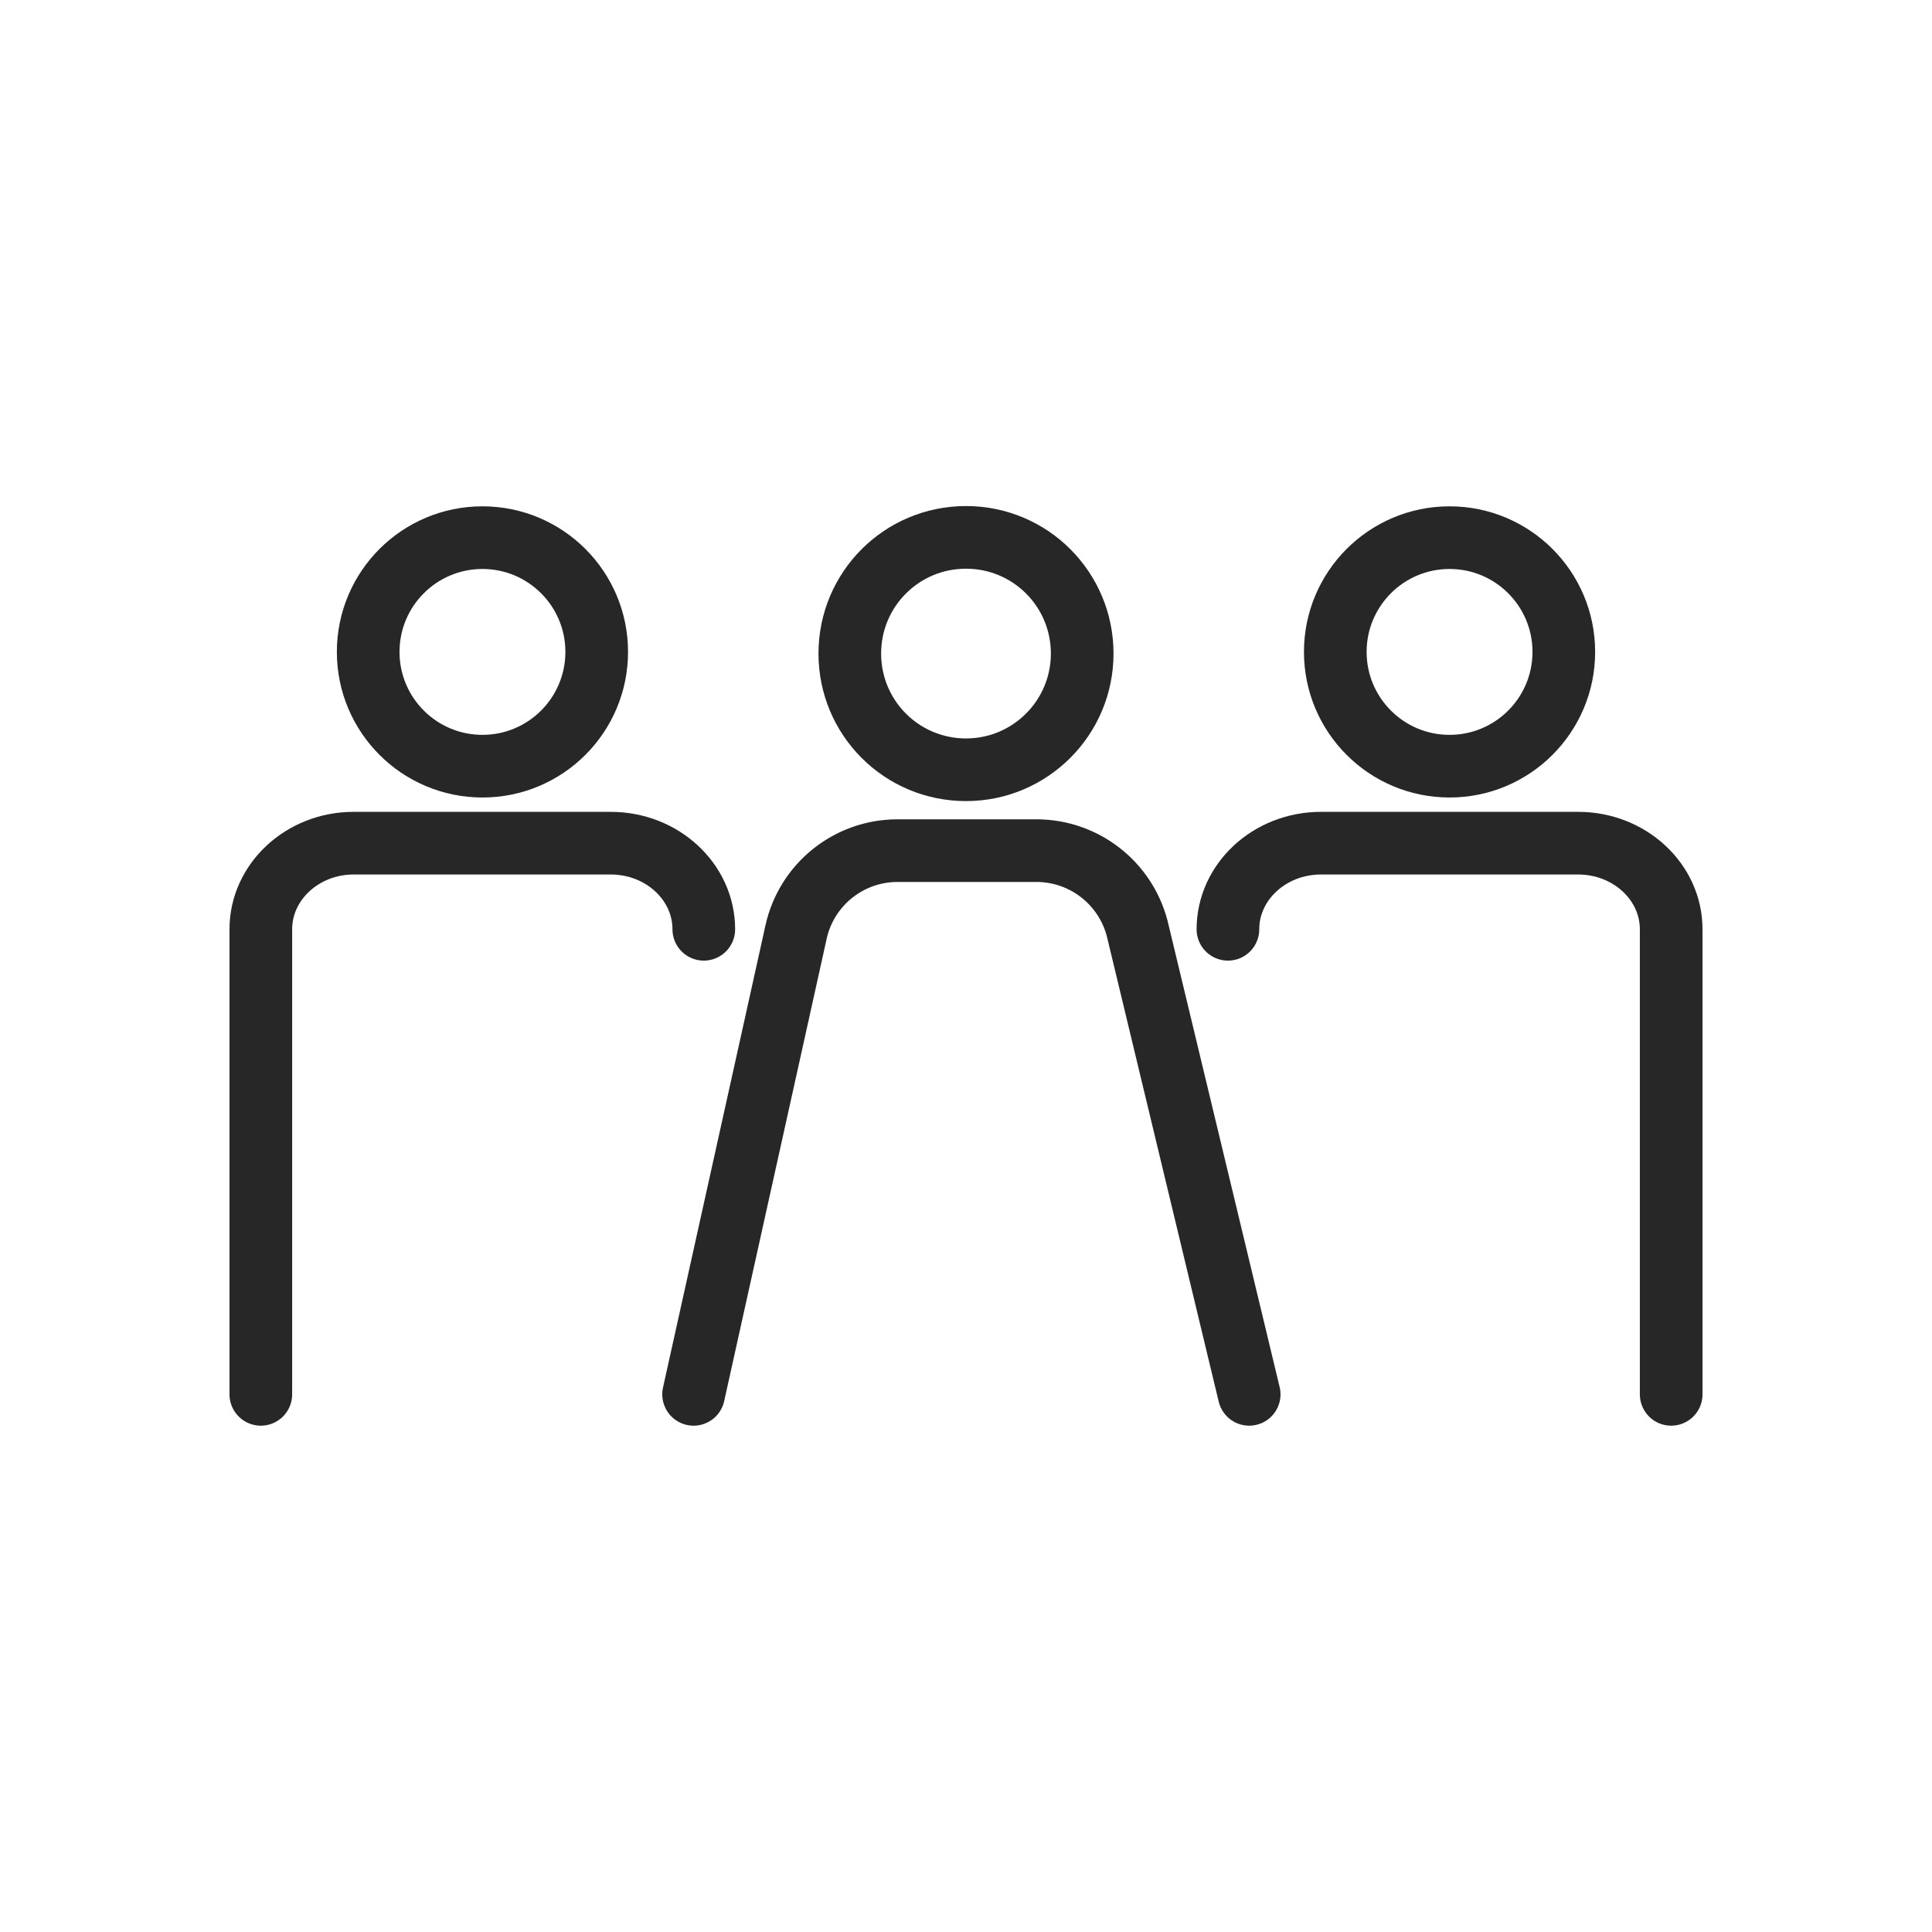
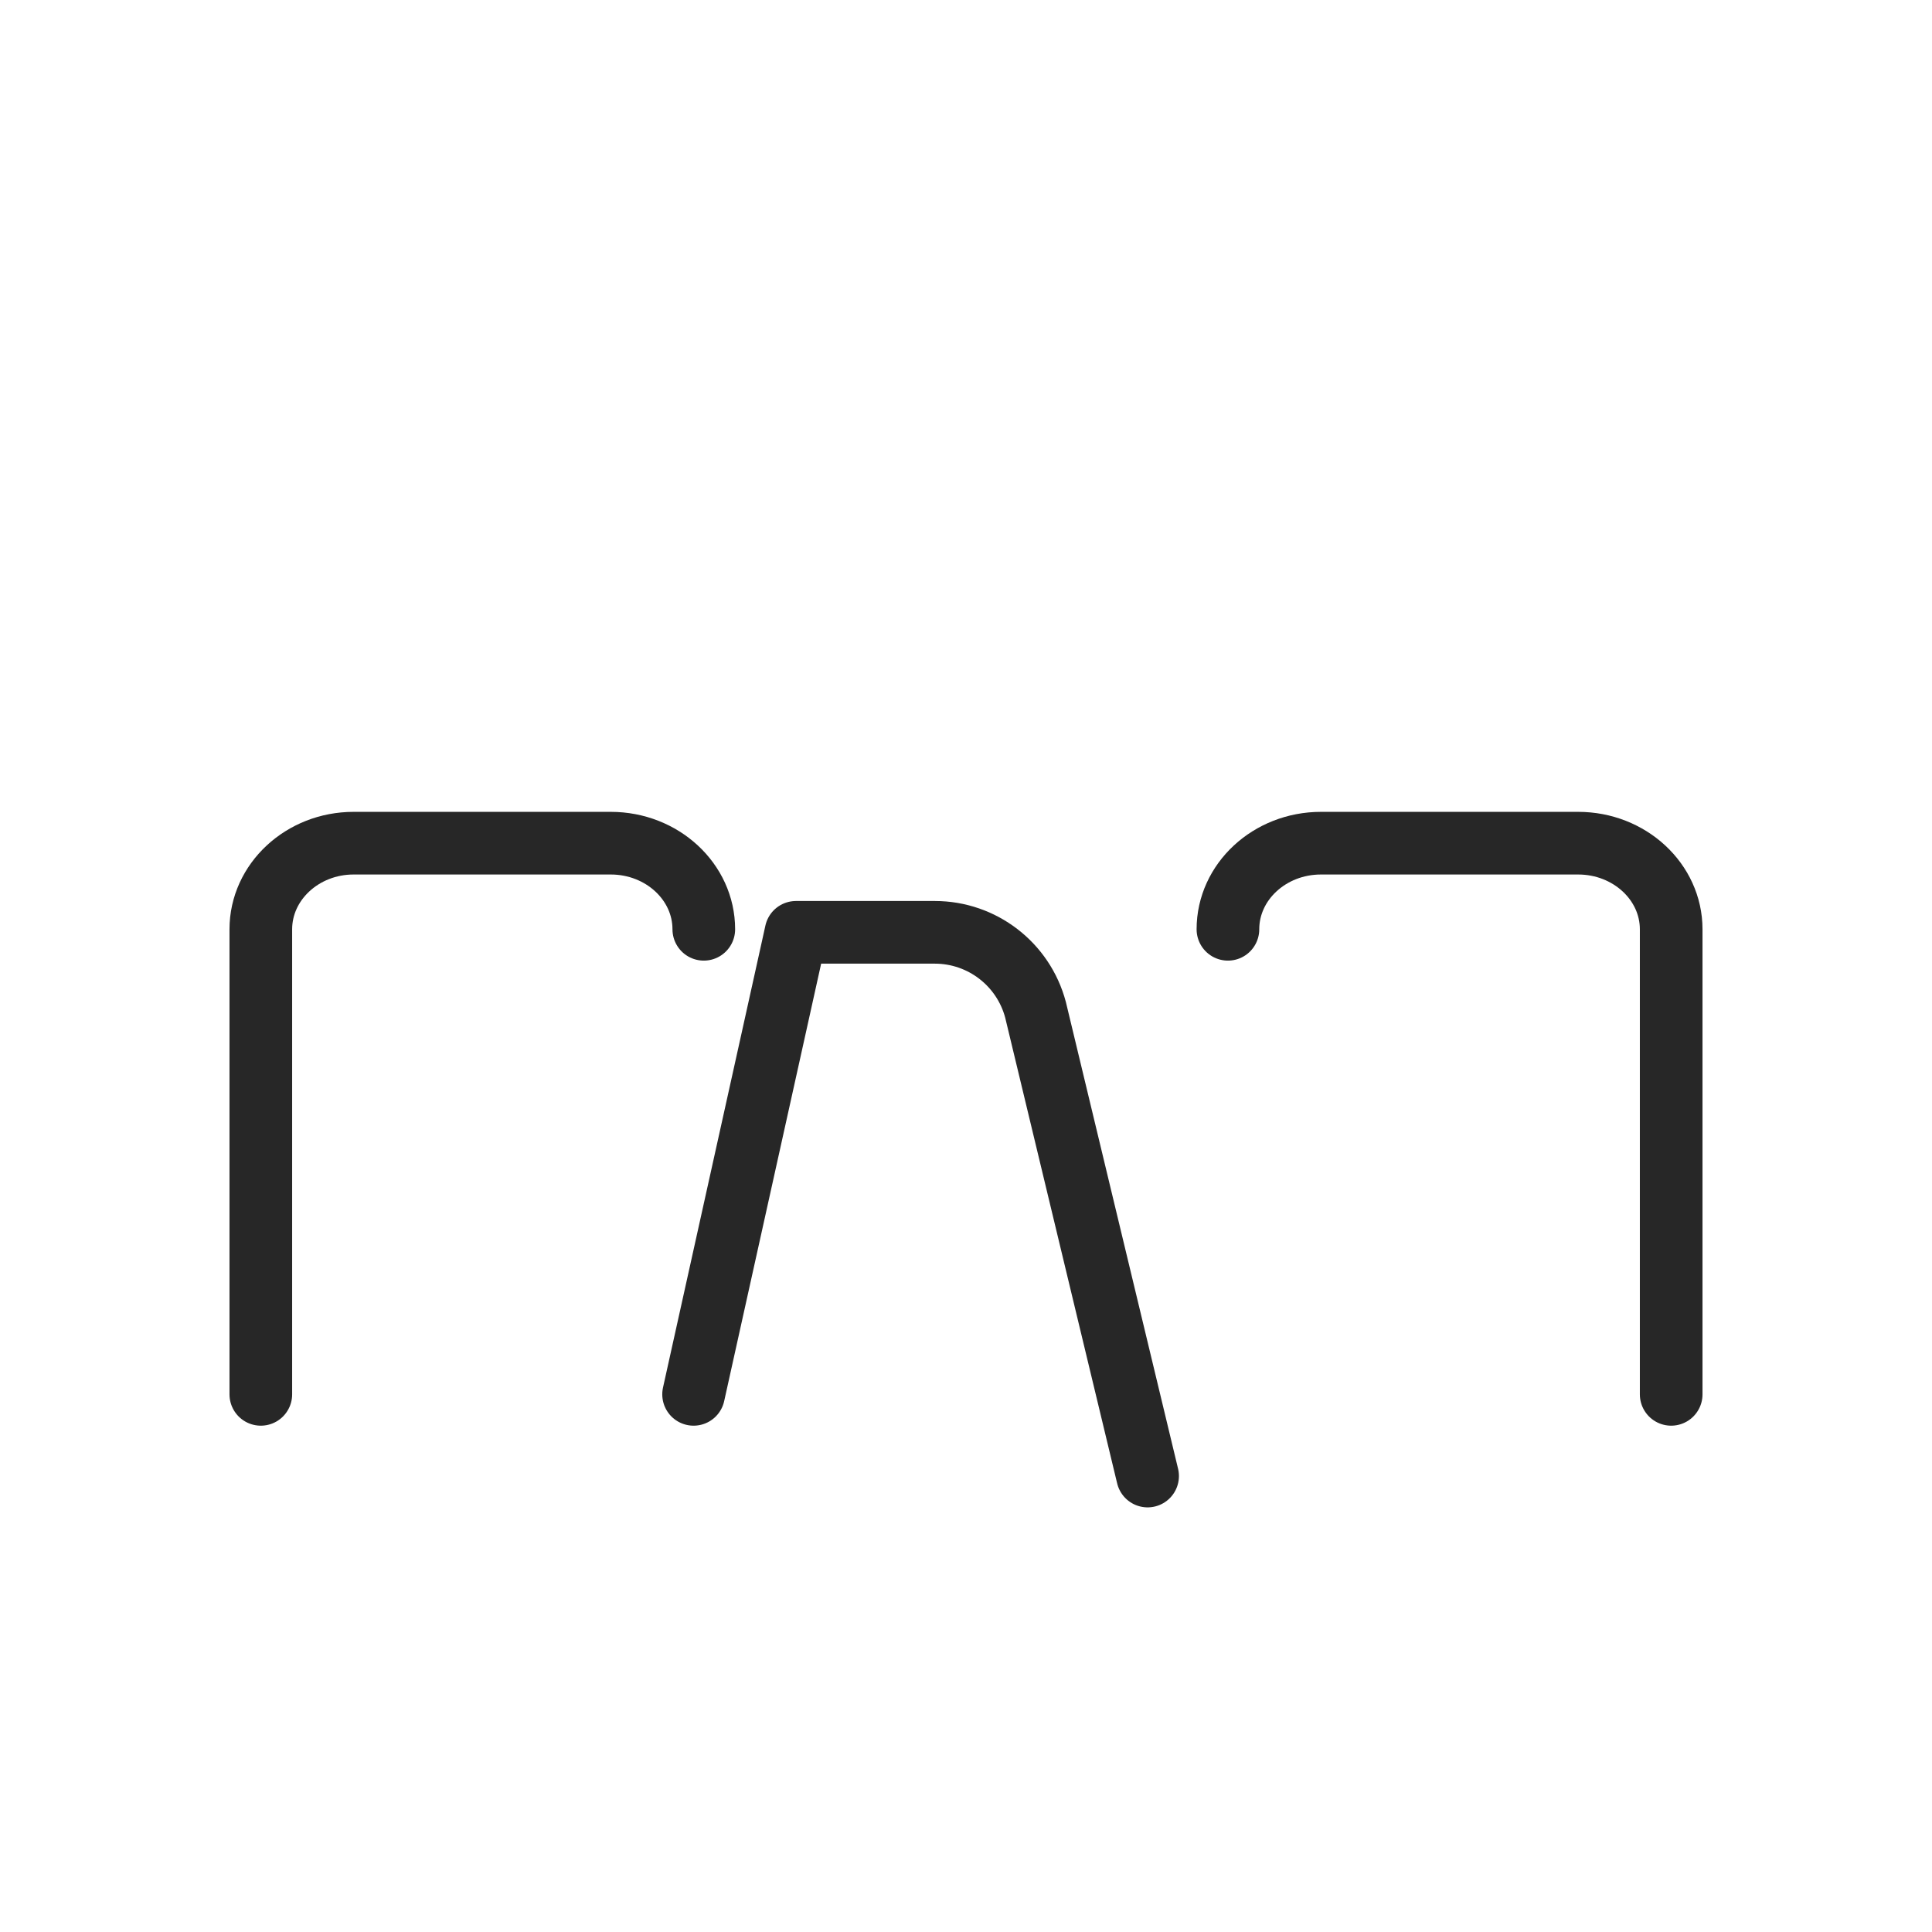
<svg xmlns="http://www.w3.org/2000/svg" id="Layer_2" data-name="Layer 2" viewBox="0 0 70 70">
  <defs>
    <style>
      .cls-1, .cls-2 {
        fill: none;
      }

      .cls-2 {
        stroke: #272727;
        stroke-linecap: round;
        stroke-linejoin: round;
        stroke-width: 2.27px;
      }
    </style>
  </defs>
  <g id="Layer_1-2" data-name="Layer 1">
    <g>
      <g id="_ÎÓÈ_2" data-name=" ÎÓÈ 2">
        <g>
          <path class="cls-2" d="M9.45,50.52v-16.85c0-1.72,1.51-3.12,3.36-3.12h9.32c1.86,0,3.37,1.4,3.37,3.12" />
-           <circle class="cls-2" cx="17.48" cy="23.62" r="4.14" />
          <path class="cls-2" d="M60.55,50.52v-16.85c0-1.72-1.51-3.12-3.37-3.12h-9.32c-1.86,0-3.37,1.4-3.37,3.12" />
-           <circle class="cls-2" cx="52.52" cy="23.62" r="4.14" />
-           <path class="cls-2" d="M25.13,50.52l2.9-13.08.68-3.07.13-.59c.38-1.73,1.91-2.96,3.68-2.96h5.03c1.71,0,3.21,1.15,3.65,2.81l4.06,16.89" />
-           <path class="cls-2" d="M39.21,23.68c0,2.32-1.88,4.21-4.21,4.21s-4.21-1.88-4.21-4.21,1.88-4.21,4.21-4.21,4.21,1.88,4.21,4.21Z" />
+           <path class="cls-2" d="M25.13,50.52l2.9-13.08.68-3.07.13-.59h5.03c1.71,0,3.21,1.15,3.65,2.81l4.06,16.89" />
        </g>
      </g>
-       <rect class="cls-1" width="70" height="70" />
    </g>
  </g>
</svg>